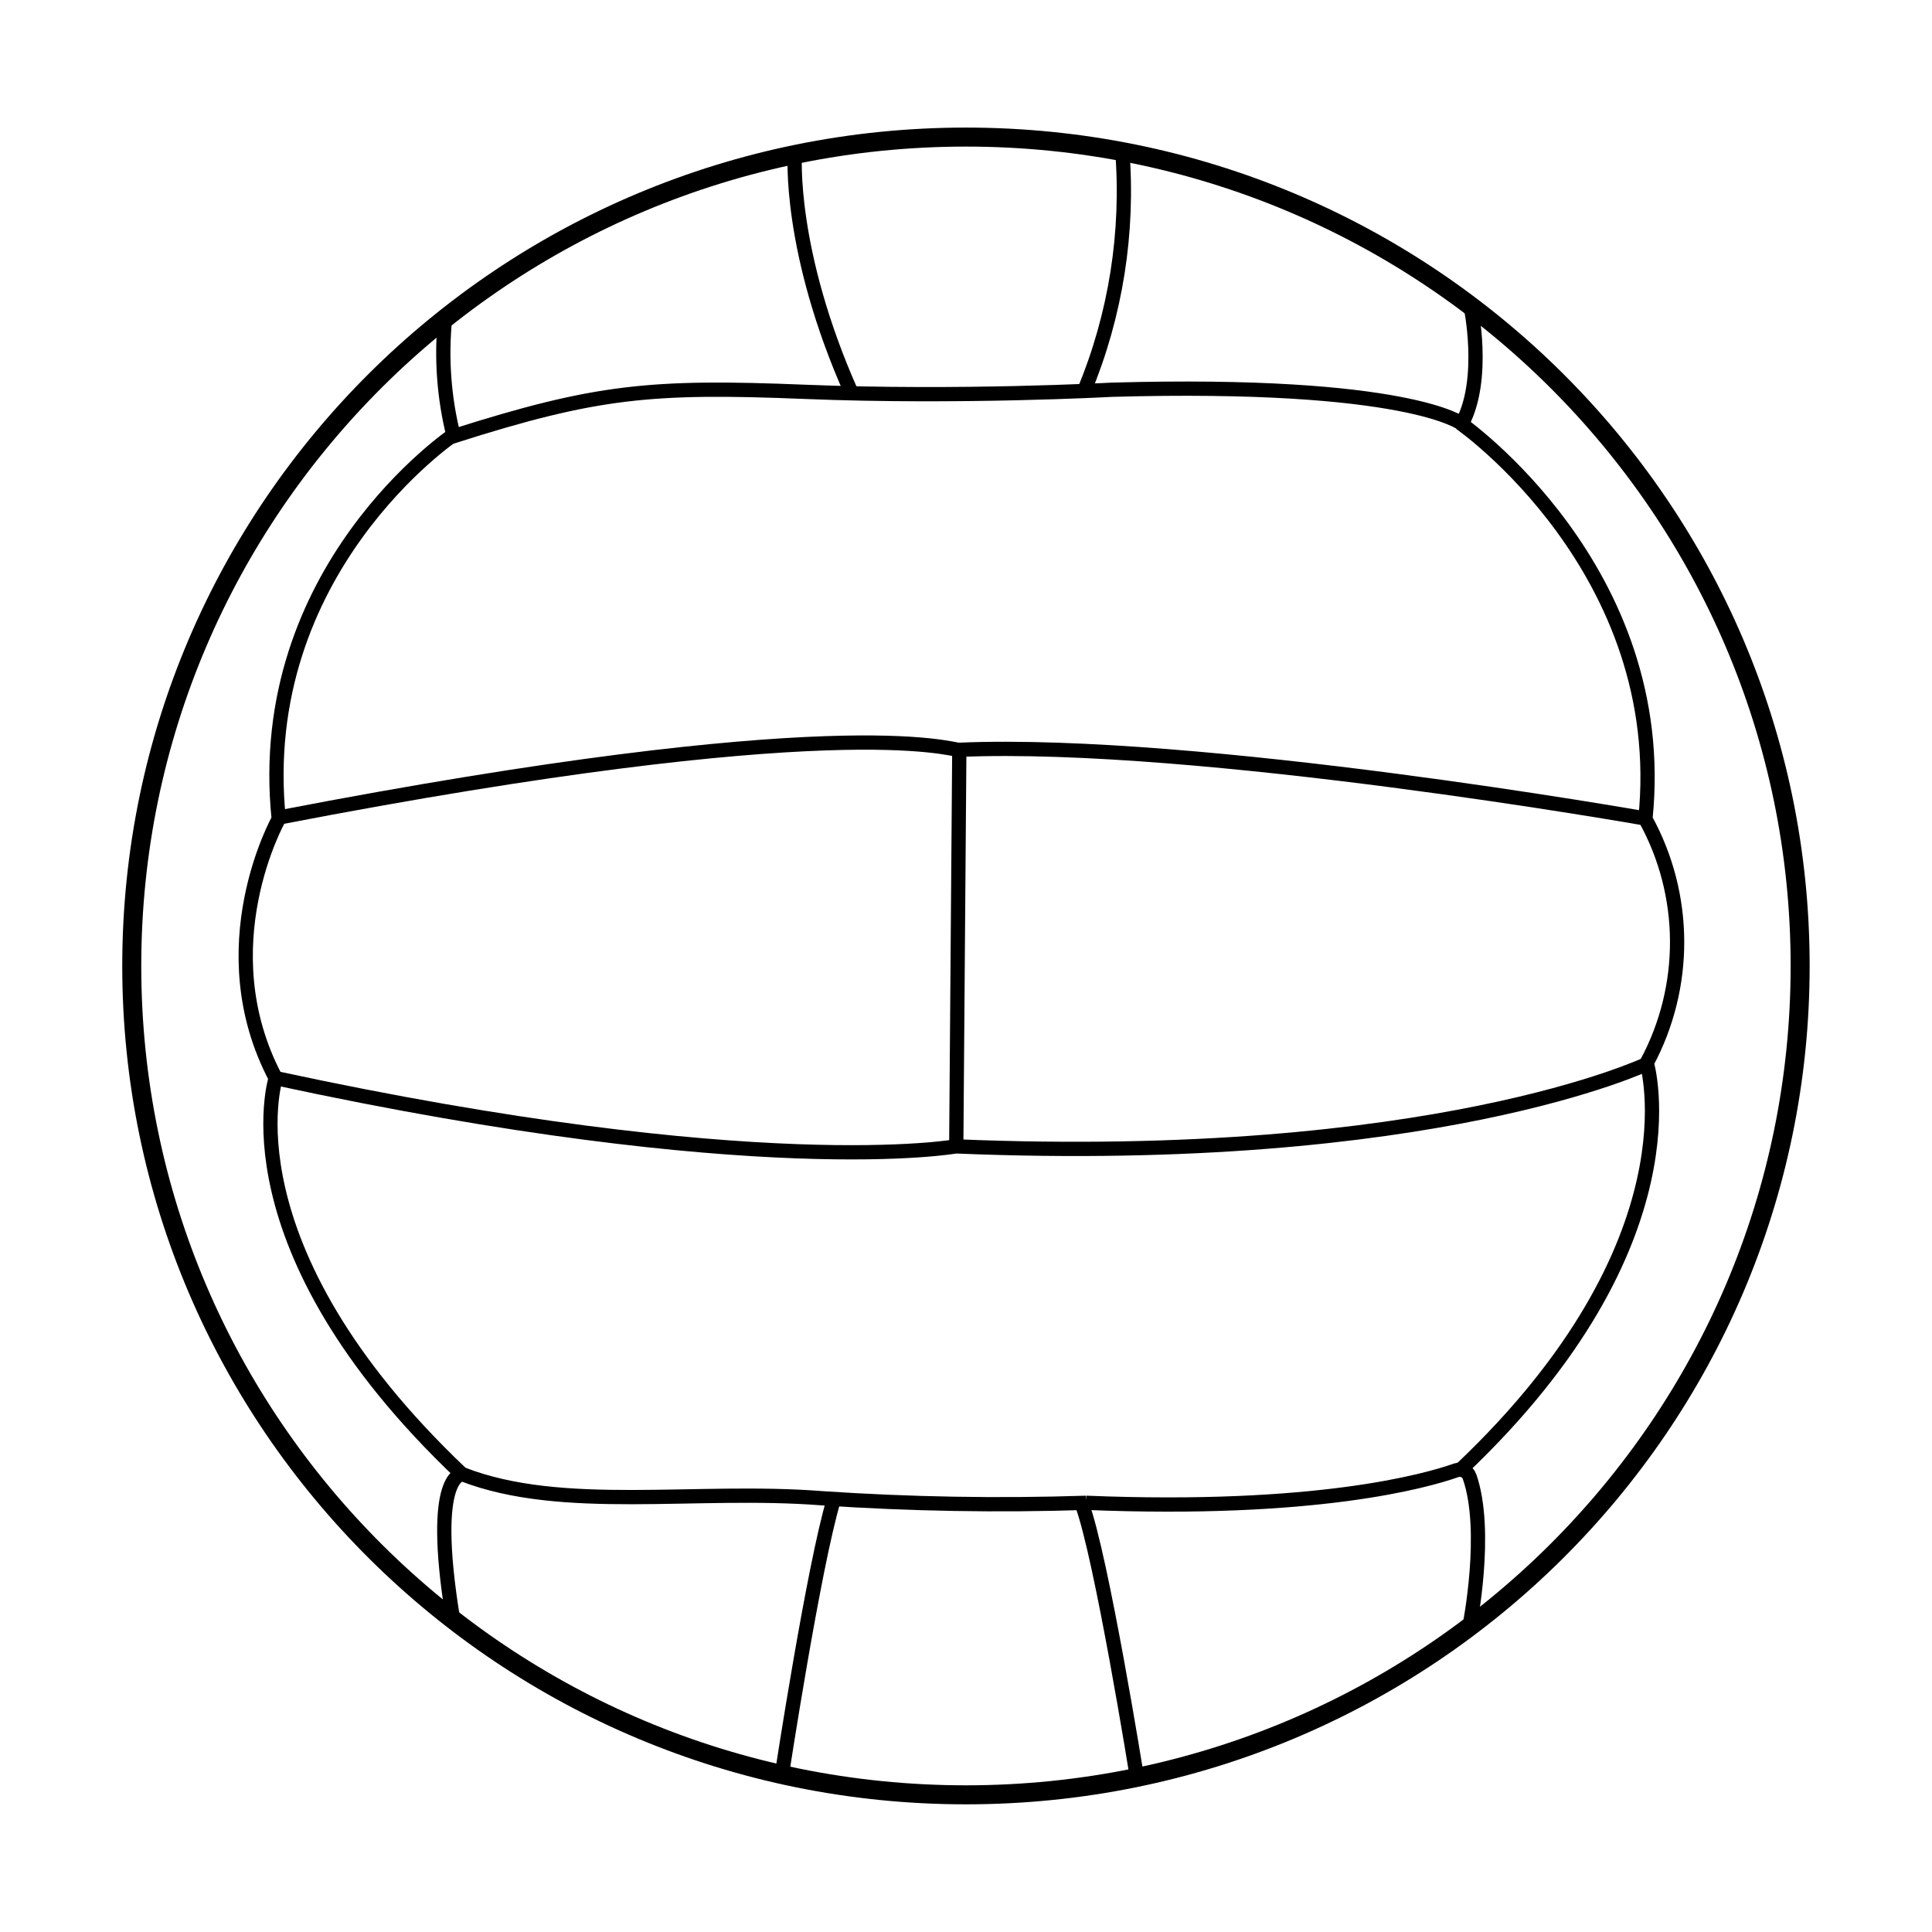
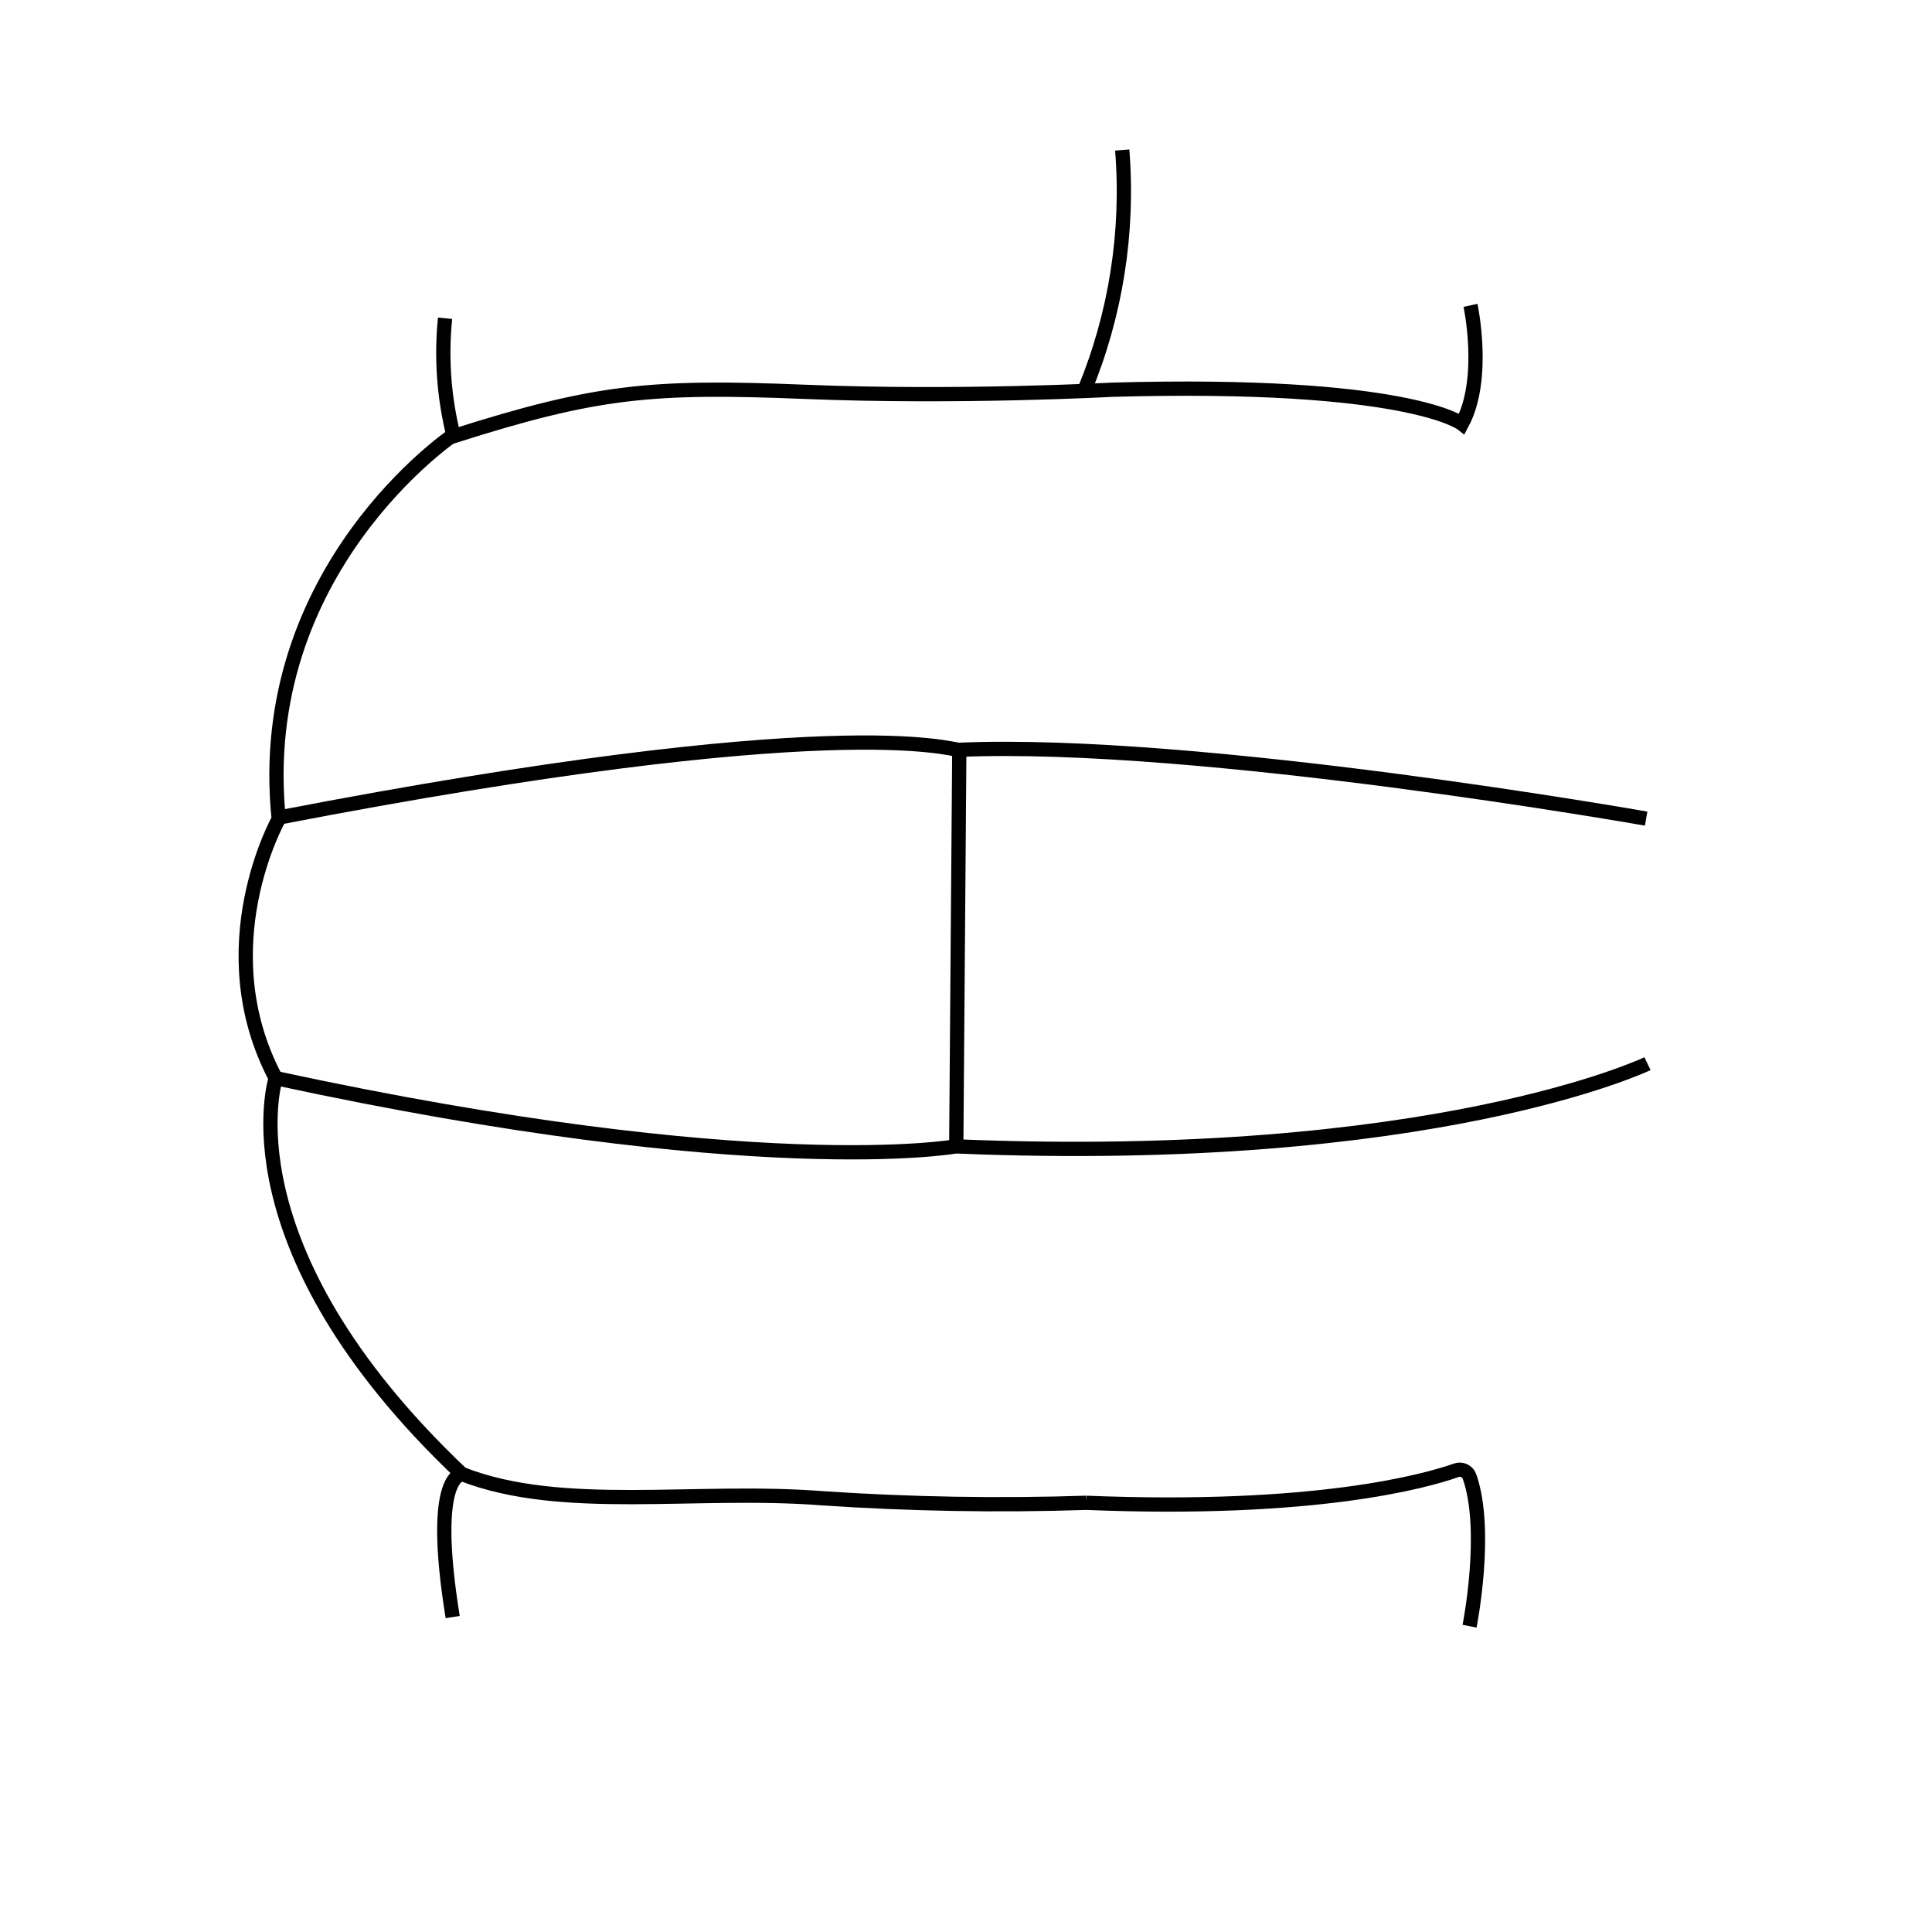
<svg xmlns="http://www.w3.org/2000/svg" width="800px" height="800px" version="1.1" viewBox="144 144 512 512">
  <defs>
    <clipPath id="e">
-       <path d="m148.09 148.09h503.81v503.81h-503.81z" />
-     </clipPath>
+       </clipPath>
    <clipPath id="d">
-       <path d="m301 148.09h123v153.91h-123z" />
+       <path d="m301 148.09h123h-123z" />
    </clipPath>
    <clipPath id="c">
      <path d="m377 148.09h119v153.91h-119z" />
    </clipPath>
    <clipPath id="b">
-       <path d="m297 487h122v164.9h-122z" />
-     </clipPath>
+       </clipPath>
    <clipPath id="a">
      <path d="m377 489h122v162.9h-122z" />
    </clipPath>
  </defs>
  <g clip-path="url(#e)">
    <path transform="matrix(5.038 0 0 5.038 148.09 148.09)" d="m93.88 50c0 24.079-19.646 43.6-43.88 43.6-24.235 0-43.881-19.521-43.881-43.6 0-24.08 19.646-43.601 43.881-43.601 24.234 0 43.88 19.521 43.88 43.601" fill="none" stroke="#000000" stroke-miterlimit="10" />
  </g>
  <path transform="matrix(5.038 0 0 5.038 148.09 148.09)" d="m76.54 15.25s0.83 3.85-0.45 6.23c0 0-2.81-2.23-18.43-1.79 0 0-8 0.44-16.12 0.11-8.12-0.33-11-0.05-18.49 2.33-0.509-2.024-0.661-4.122-0.45-6.2" fill="none" stroke="#000000" stroke-miterlimit="10" stroke-width=".75" />
  <path transform="matrix(5.038 0 0 5.038 148.09 148.09)" d="m76.49 84.73s1-5 0-7.87v-7.75e-4c-0.103-0.283-0.416-0.43-0.7-0.33-1.61 0.57-7.41 2.2-19.46 1.71h7.76e-4c-4.635 0.152-9.274 0.072-13.9-0.24-6.67-0.52-13.65 0.78-18.91-1.26 0 0-1.76-0.16-0.52 7.51" fill="none" stroke="#000000" stroke-miterlimit="10" stroke-width=".75" />
  <path transform="matrix(5.038 0 0 5.038 148.09 148.09)" d="m49.49 59.41 0.16-20.78" fill="none" stroke="#000000" stroke-miterlimit="10" stroke-width=".75" />
-   <path transform="matrix(5.038 0 0 5.038 148.09 148.09)" d="m76 21.44s11.09 7.71 9.74 20.83c2.199 3.988 2.225 8.818 0.071 12.83 0 0 2.85 9.41-9.75 21.36" fill="none" stroke="#000000" stroke-miterlimit="10" stroke-width=".75" />
  <path transform="matrix(5.038 0 0 5.038 148.09 148.09)" d="m23.06 22.05s-10.56 7.1-9.21 20.22c0 0-3.8 6.74-0.16 13.63 0 0-2.85 8.83 9.75 20.79" fill="none" stroke="#000000" stroke-miterlimit="10" stroke-width=".75" />
  <path transform="matrix(5.038 0 0 5.038 148.09 148.09)" d="m85.78 42.25s-23.54-4.16-36.15-3.62c-0.46 0-6.4-2.1-35.76 3.56" fill="none" stroke="#000000" stroke-miterlimit="10" stroke-width=".75" />
  <path transform="matrix(5.038 0 0 5.038 148.09 148.09)" d="m85.85 55.14s-11.24 5.39-36.38 4.35c0 0-10.45 1.88-35.78-3.59" fill="none" stroke="#000000" stroke-miterlimit="10" stroke-width=".75" />
  <g clip-path="url(#d)">
-     <path transform="matrix(5.038 0 0 5.038 148.09 148.09)" d="m41 7.3s-0.37 5.05 3 12.6" fill="none" stroke="#000000" stroke-miterlimit="10" stroke-width=".75" />
-   </g>
+     </g>
  <g clip-path="url(#c)">
    <path transform="matrix(5.038 0 0 5.038 148.09 148.09)" d="m58.22 7.08c0.346 4.322-0.34 8.665-2 12.671" fill="none" stroke="#000000" stroke-miterlimit="10" stroke-width=".75" />
  </g>
  <g clip-path="url(#b)">
    <path transform="matrix(5.038 0 0 5.038 148.09 148.09)" d="m40.31 92.57s1.68-11 2.74-14.51" fill="none" stroke="#000000" stroke-miterlimit="10" stroke-width=".75" />
  </g>
  <g clip-path="url(#a)">
-     <path transform="matrix(5.038 0 0 5.038 148.09 148.09)" d="m59 92.71s-1.879-11.71-2.91-14.43" fill="none" stroke="#000000" stroke-miterlimit="10" stroke-width=".75" />
-   </g>
+     </g>
</svg>